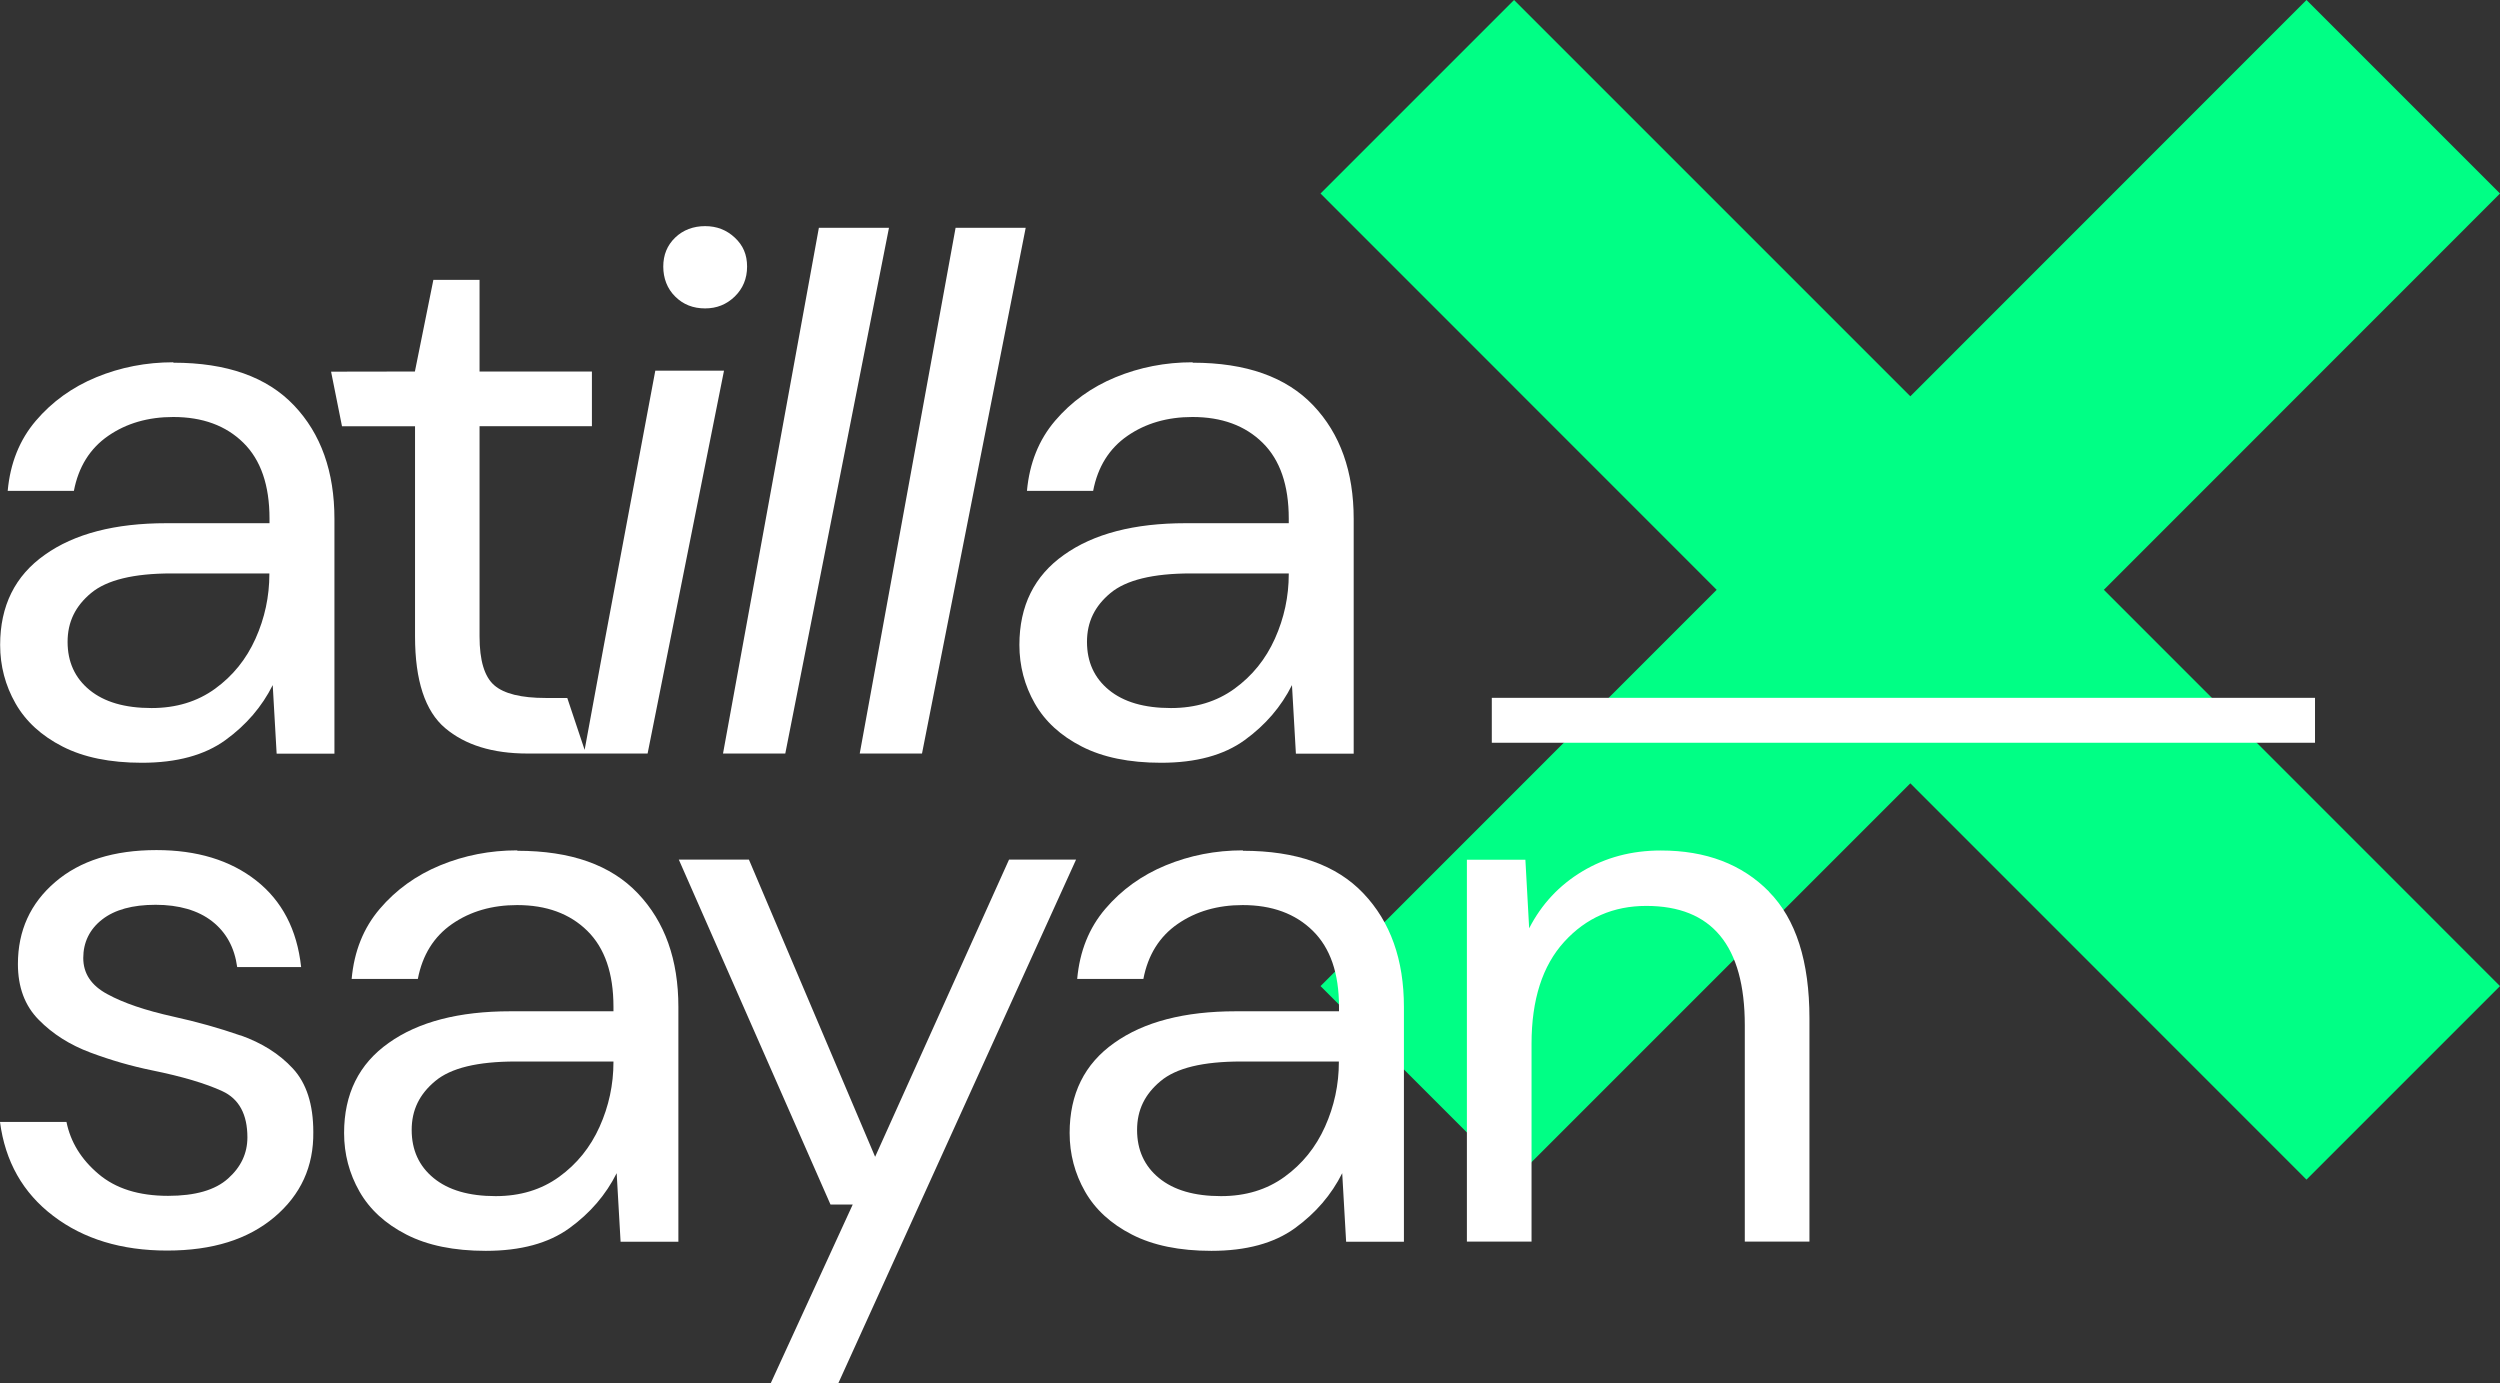
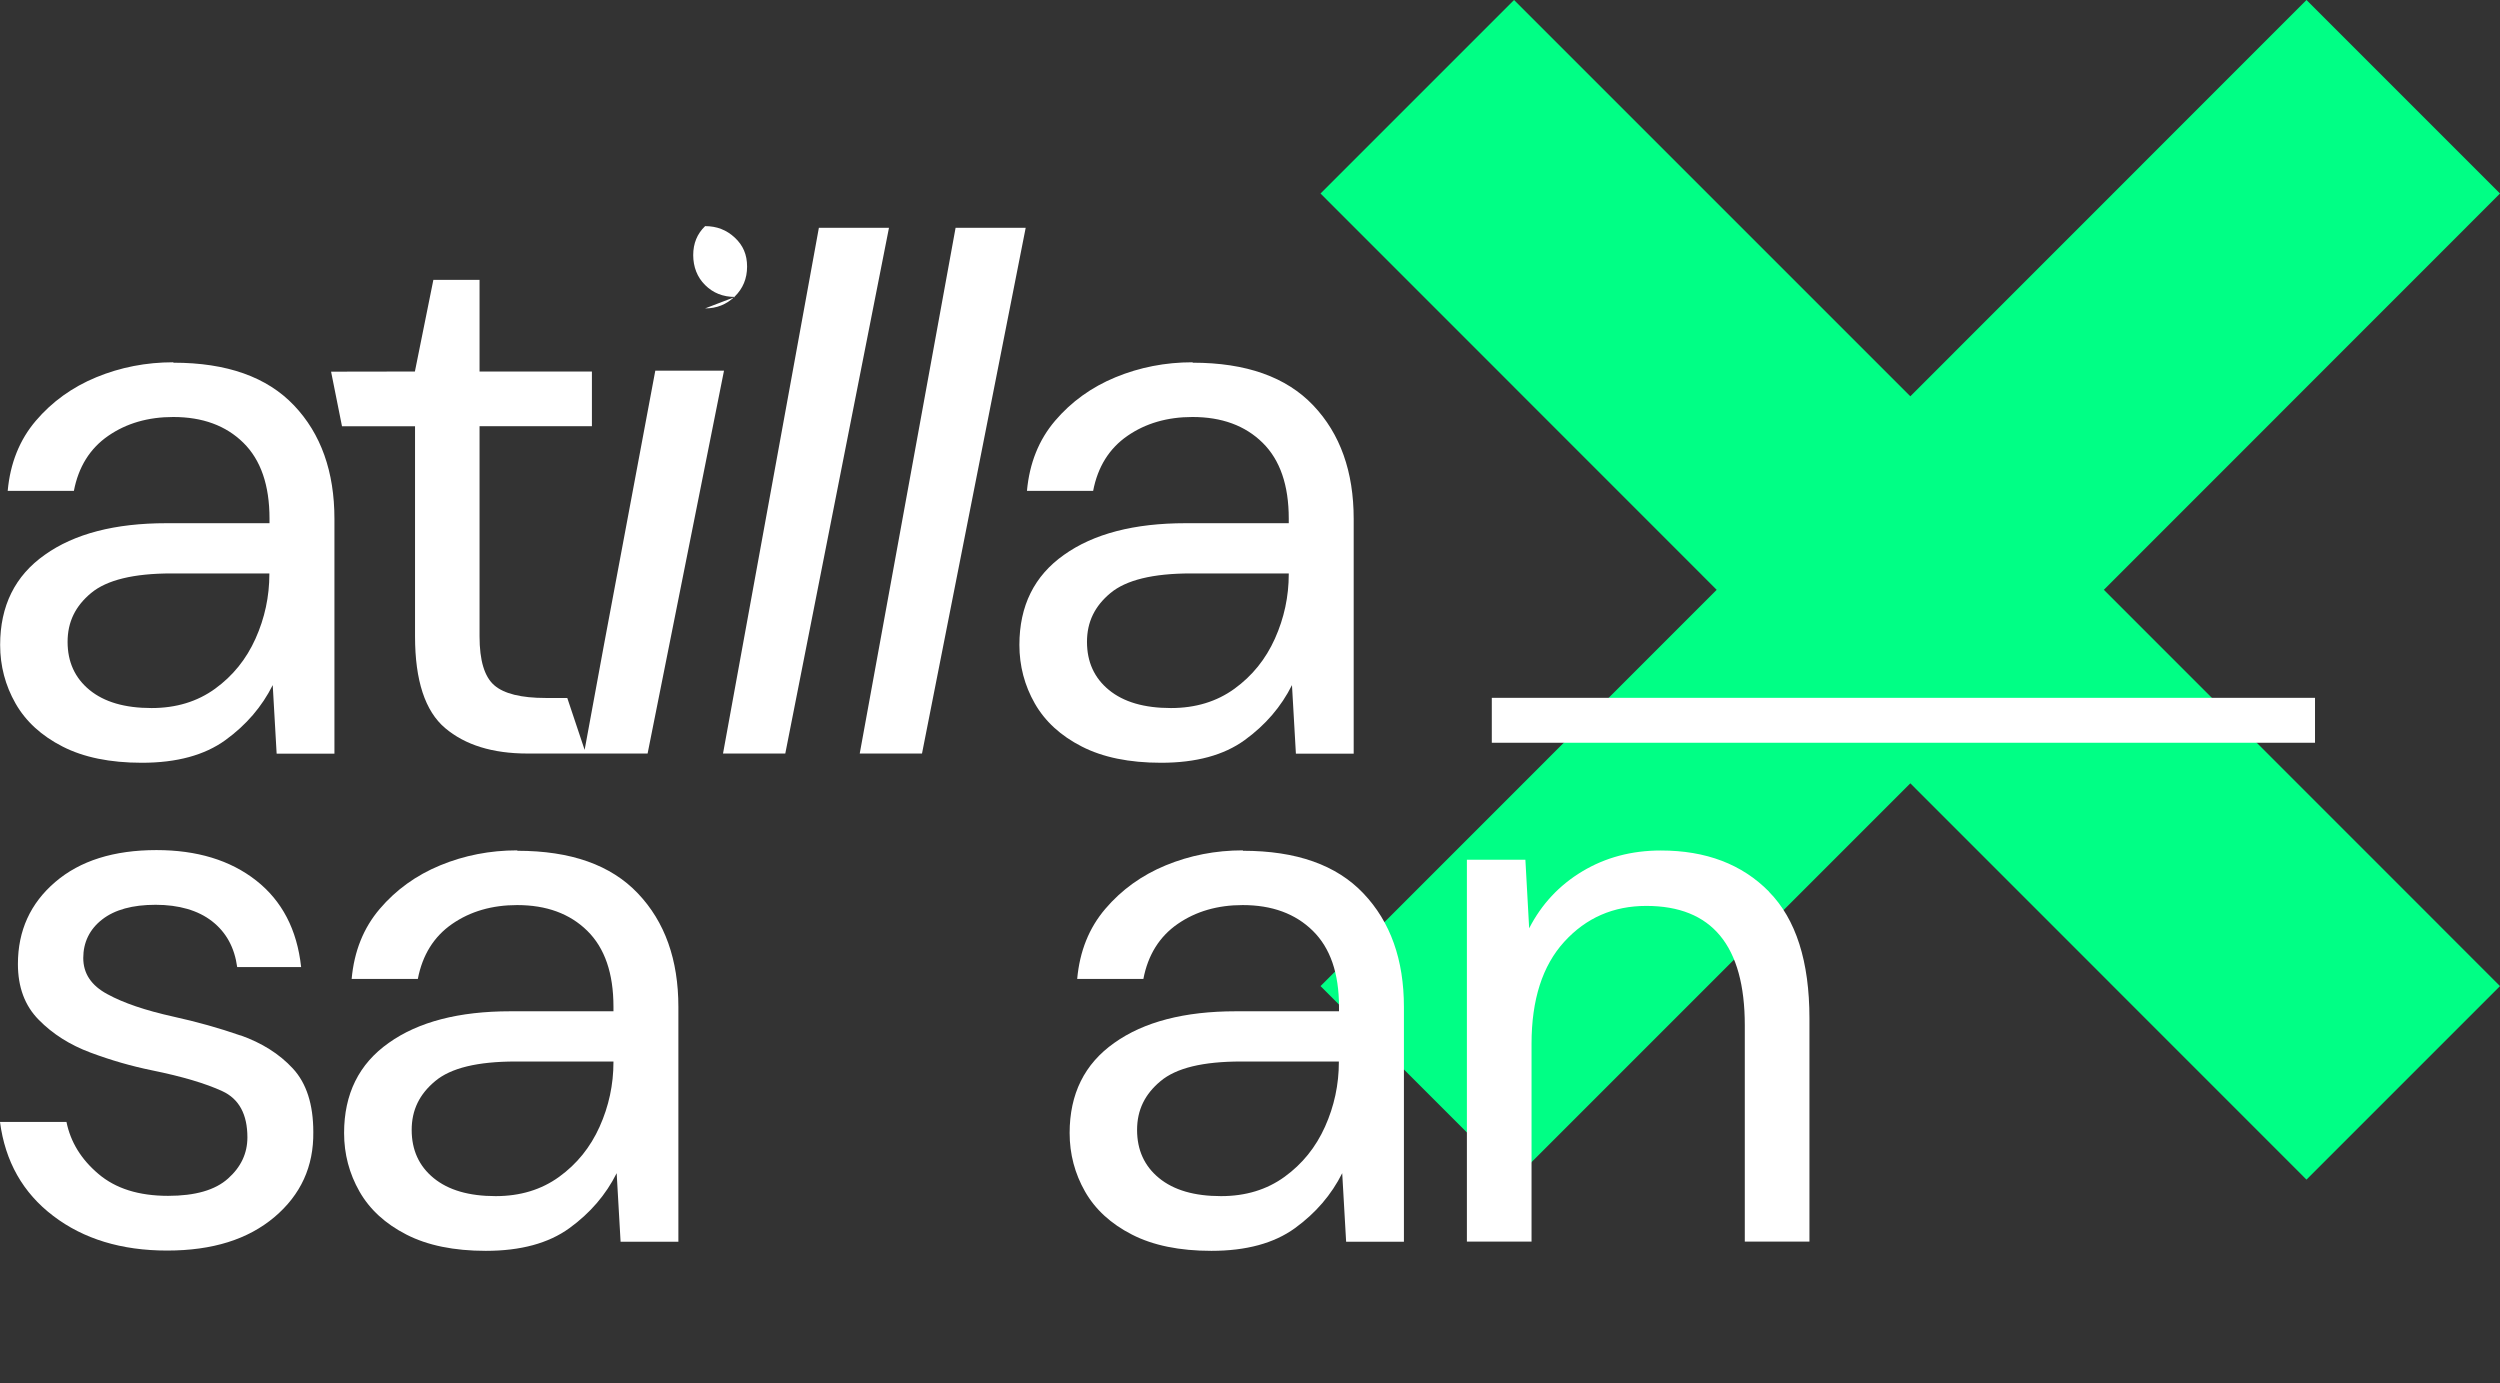
<svg xmlns="http://www.w3.org/2000/svg" viewBox="0 0 178.66 98.85">
  <rect x="0" y="0" width="178.66" height="98.85" fill="#333333" stroke="none" />
  <defs>
    <style>
      .cls-1 {
        fill: #00ff85;
        mix-blend-mode: multiply;
      }

      .cls-2 {
        isolation: isolate;
      }

      .cls-3 {
        fill: #fff;
      }
    </style>
  </defs>
  <g class="cls-2">
    <g data-name="Ebene 2" id="Ebene_2">
      <g data-name="Ebene 1" id="Ebene_1-2">
        <g>
          <polygon class="cls-1" points="178.66 13.83 164.83 0 136.52 28.32 108.2 0 94.37 13.83 122.68 42.15 94.37 70.47 108.2 84.3 136.52 55.98 164.83 84.3 178.66 70.47 150.35 42.15 178.66 13.83" />
          <g>
            <g>
              <path class="cls-3" d="M17.19,74c-1.52-.53-3.13-.98-4.81-1.35-1.98-.44-3.55-.97-4.7-1.6-1.16-.62-1.73-1.48-1.73-2.59s.45-2.05,1.35-2.75c.9-.7,2.17-1.05,3.82-1.05s3.03.39,4.04,1.18c1.01.79,1.6,1.88,1.79,3.27h4.57c-.29-2.68-1.37-4.74-3.22-6.19-1.85-1.45-4.23-2.17-7.12-2.17-3.04,0-5.46.76-7.23,2.28-1.78,1.52-2.67,3.48-2.67,5.86,0,1.65.49,2.98,1.49,3.99.99,1.01,2.22,1.79,3.69,2.34,1.47.55,2.93.97,4.4,1.27,2.16.44,3.84.94,5.03,1.49,1.19.55,1.79,1.65,1.79,3.3,0,1.14-.46,2.12-1.38,2.94-.92.83-2.35,1.24-4.29,1.24-2.09,0-3.75-.52-4.98-1.57-1.23-1.04-1.99-2.28-2.28-3.71H0c.37,2.82,1.63,5.06,3.8,6.71,2.16,1.65,4.88,2.48,8.14,2.48s5.78-.8,7.67-2.39c1.89-1.6,2.81-3.62,2.78-6.08,0-1.98-.49-3.49-1.46-4.54-.97-1.05-2.22-1.83-3.74-2.37Z" />
              <path class="cls-3" d="M36.96,60.77c-1.94,0-3.78.36-5.5,1.07-1.72.71-3.16,1.75-4.32,3.11-1.16,1.36-1.83,3.02-2.01,5.01h4.73c.33-1.72,1.15-3.03,2.45-3.93,1.3-.9,2.85-1.35,4.65-1.35,2.09,0,3.76.61,5.01,1.84,1.25,1.23,1.87,3.04,1.87,5.42v.33h-7.37c-3.67,0-6.57.75-8.69,2.26-2.13,1.5-3.19,3.65-3.19,6.44,0,1.5.37,2.9,1.1,4.18.73,1.28,1.85,2.31,3.36,3.08,1.5.77,3.39,1.16,5.67,1.16,2.49,0,4.48-.54,5.97-1.62,1.49-1.08,2.61-2.39,3.38-3.93l.28,4.9h4.13v-16.78c0-3.37-.96-6.08-2.89-8.11-1.93-2.04-4.8-3.05-8.61-3.05ZM43.84,75.9c0,1.61-.33,3.15-.99,4.62-.66,1.47-1.62,2.66-2.89,3.58-1.27.92-2.78,1.38-4.54,1.38-1.91,0-3.38-.43-4.43-1.29-1.05-.86-1.57-2.01-1.57-3.44s.56-2.56,1.68-3.49c1.12-.94,3.03-1.4,5.75-1.4h6.99v.06Z" />
              <path class="cls-3" d="M88.81,60.77c-1.94,0-3.78.36-5.5,1.07-1.72.71-3.16,1.75-4.32,3.11-1.16,1.36-1.83,3.02-2.01,5.01h4.73c.33-1.72,1.15-3.03,2.45-3.93,1.3-.9,2.85-1.35,4.65-1.35,2.09,0,3.76.61,5.01,1.84,1.25,1.23,1.87,3.04,1.87,5.42v.33h-7.37c-3.67,0-6.57.75-8.69,2.26-2.13,1.5-3.19,3.65-3.19,6.44,0,1.5.37,2.9,1.1,4.18.73,1.28,1.85,2.31,3.36,3.08,1.5.77,3.39,1.16,5.67,1.16,2.49,0,4.48-.54,5.97-1.62,1.49-1.08,2.61-2.39,3.38-3.93l.28,4.9h4.13v-16.78c0-3.37-.96-6.08-2.89-8.11-1.93-2.04-4.8-3.05-8.61-3.05ZM95.68,75.9c0,1.61-.33,3.15-.99,4.62-.66,1.47-1.62,2.66-2.89,3.58-1.27.92-2.78,1.38-4.54,1.38-1.91,0-3.38-.43-4.43-1.29-1.05-.86-1.57-2.01-1.57-3.44s.56-2.56,1.68-3.49c1.12-.94,3.03-1.4,5.75-1.4h6.99v.06Z" />
              <path class="cls-3" d="M126.42,63.72c-1.93-1.96-4.5-2.94-7.73-2.94-2.09,0-3.96.5-5.61,1.49-1.65.99-2.92,2.35-3.8,4.07l-.27-4.9h-4.18v27.29h4.62v-14.14c0-3.15.78-5.58,2.34-7.29,1.56-1.71,3.51-2.56,5.86-2.56,4.69,0,7.04,2.84,7.04,8.53v15.46h4.62v-15.95c0-4.07-.96-7.09-2.89-9.05Z" />
-               <polygon class="cls-3" points="60.94 86.08 55.08 98.85 59.91 98.85 76.9 61.43 72.11 61.43 62.54 82.67 53.52 61.43 48.51 61.43 59.35 86.08 60.94 86.08" />
            </g>
            <path class="cls-3" d="M85.22,25.89c-1.94,0-3.78.36-5.5,1.07-1.72.71-3.16,1.75-4.32,3.11-1.16,1.36-1.83,3.03-2.01,5.01h4.73c.33-1.72,1.15-3.03,2.45-3.93,1.3-.9,2.85-1.35,4.65-1.35,2.09,0,3.76.61,5.01,1.84,1.25,1.23,1.87,3.04,1.87,5.42v.33h-7.37c-3.67,0-6.57.75-8.69,2.26-2.13,1.5-3.19,3.65-3.19,6.44,0,1.5.37,2.9,1.1,4.18.73,1.28,1.85,2.31,3.36,3.08,1.5.77,3.39,1.16,5.67,1.16,2.49,0,4.48-.54,5.97-1.62,1.49-1.08,2.61-2.39,3.38-3.93l.28,4.9h4.13v-16.78c0-3.37-.96-6.08-2.89-8.11-1.93-2.03-4.8-3.05-8.61-3.05ZM92.1,41.02c0,1.61-.33,3.15-.99,4.62-.66,1.47-1.62,2.66-2.89,3.58-1.27.92-2.78,1.38-4.54,1.38-1.91,0-3.38-.43-4.43-1.29-1.05-.86-1.57-2.01-1.57-3.44s.56-2.56,1.68-3.49c1.12-.93,3.03-1.4,5.75-1.4h6.99v.05Z" />
            <path class="cls-3" d="M12.38,25.89c-1.94,0-3.78.36-5.5,1.07-1.72.71-3.16,1.75-4.32,3.11-1.16,1.36-1.83,3.03-2.01,5.01h4.73c.33-1.72,1.15-3.03,2.45-3.93,1.3-.9,2.85-1.35,4.65-1.35,2.09,0,3.76.61,5.01,1.84,1.25,1.23,1.87,3.04,1.87,5.42v.33h-7.37c-3.67,0-6.57.75-8.69,2.26-2.13,1.5-3.19,3.65-3.19,6.44,0,1.5.37,2.9,1.1,4.18.73,1.28,1.85,2.31,3.36,3.08,1.5.77,3.39,1.16,5.67,1.16,2.49,0,4.48-.54,5.97-1.62,1.49-1.08,2.61-2.39,3.38-3.93l.28,4.9h4.13v-16.78c0-3.37-.96-6.08-2.89-8.11-1.93-2.03-4.8-3.05-8.61-3.05ZM19.25,41.02c0,1.61-.33,3.15-.99,4.62-.66,1.47-1.62,2.66-2.89,3.58-1.27.92-2.78,1.38-4.54,1.38-1.91,0-3.38-.43-4.43-1.29-1.05-.86-1.57-2.01-1.57-3.44s.56-2.56,1.68-3.49c1.12-.93,3.03-1.4,5.75-1.4h6.99v.05Z" />
            <path class="cls-3" d="M46.83,26.49l-3.67,19.6-1.38,7.5-1.24-3.71h-1.53c-1.76,0-2.99-.3-3.69-.91-.7-.61-1.05-1.77-1.05-3.49v-15.02h8.03v-3.91h-8.03v-6.55h-3.3l-1.32,6.55h-.01s-5.98.01-5.98.01l.78,3.9h1.51s3.71,0,3.71,0v15.02c0,3.15.72,5.34,2.15,6.55,1.43,1.21,3.39,1.82,5.89,1.82h8.58l5.46-27.36h-4.89Z" />
-             <path class="cls-3" d="M50.39,22.04c.83,0,1.53-.28,2.12-.85.58-.57.88-1.28.88-2.14s-.29-1.52-.88-2.07c-.59-.55-1.29-.82-2.12-.82s-1.57.27-2.14.82c-.57.55-.85,1.24-.85,2.07s.28,1.58.85,2.14c.57.57,1.28.85,2.14.85Z" />
+             <path class="cls-3" d="M50.39,22.04c.83,0,1.53-.28,2.12-.85.58-.57.88-1.28.88-2.14s-.29-1.52-.88-2.07c-.59-.55-1.29-.82-2.12-.82c-.57.55-.85,1.24-.85,2.07s.28,1.58.85,2.14c.57.57,1.28.85,2.14.85Z" />
            <polygon class="cls-3" points="58.52 16.28 51.67 53.85 56.12 53.85 63.53 16.28 58.52 16.28" />
            <polygon class="cls-3" points="68.29 16.28 61.44 53.85 65.89 53.85 73.3 16.28 68.29 16.28" />
            <rect class="cls-3" height="3.21" width="58.83" x="106.61" y="49.87" />
          </g>
        </g>
      </g>
    </g>
  </g>
</svg>